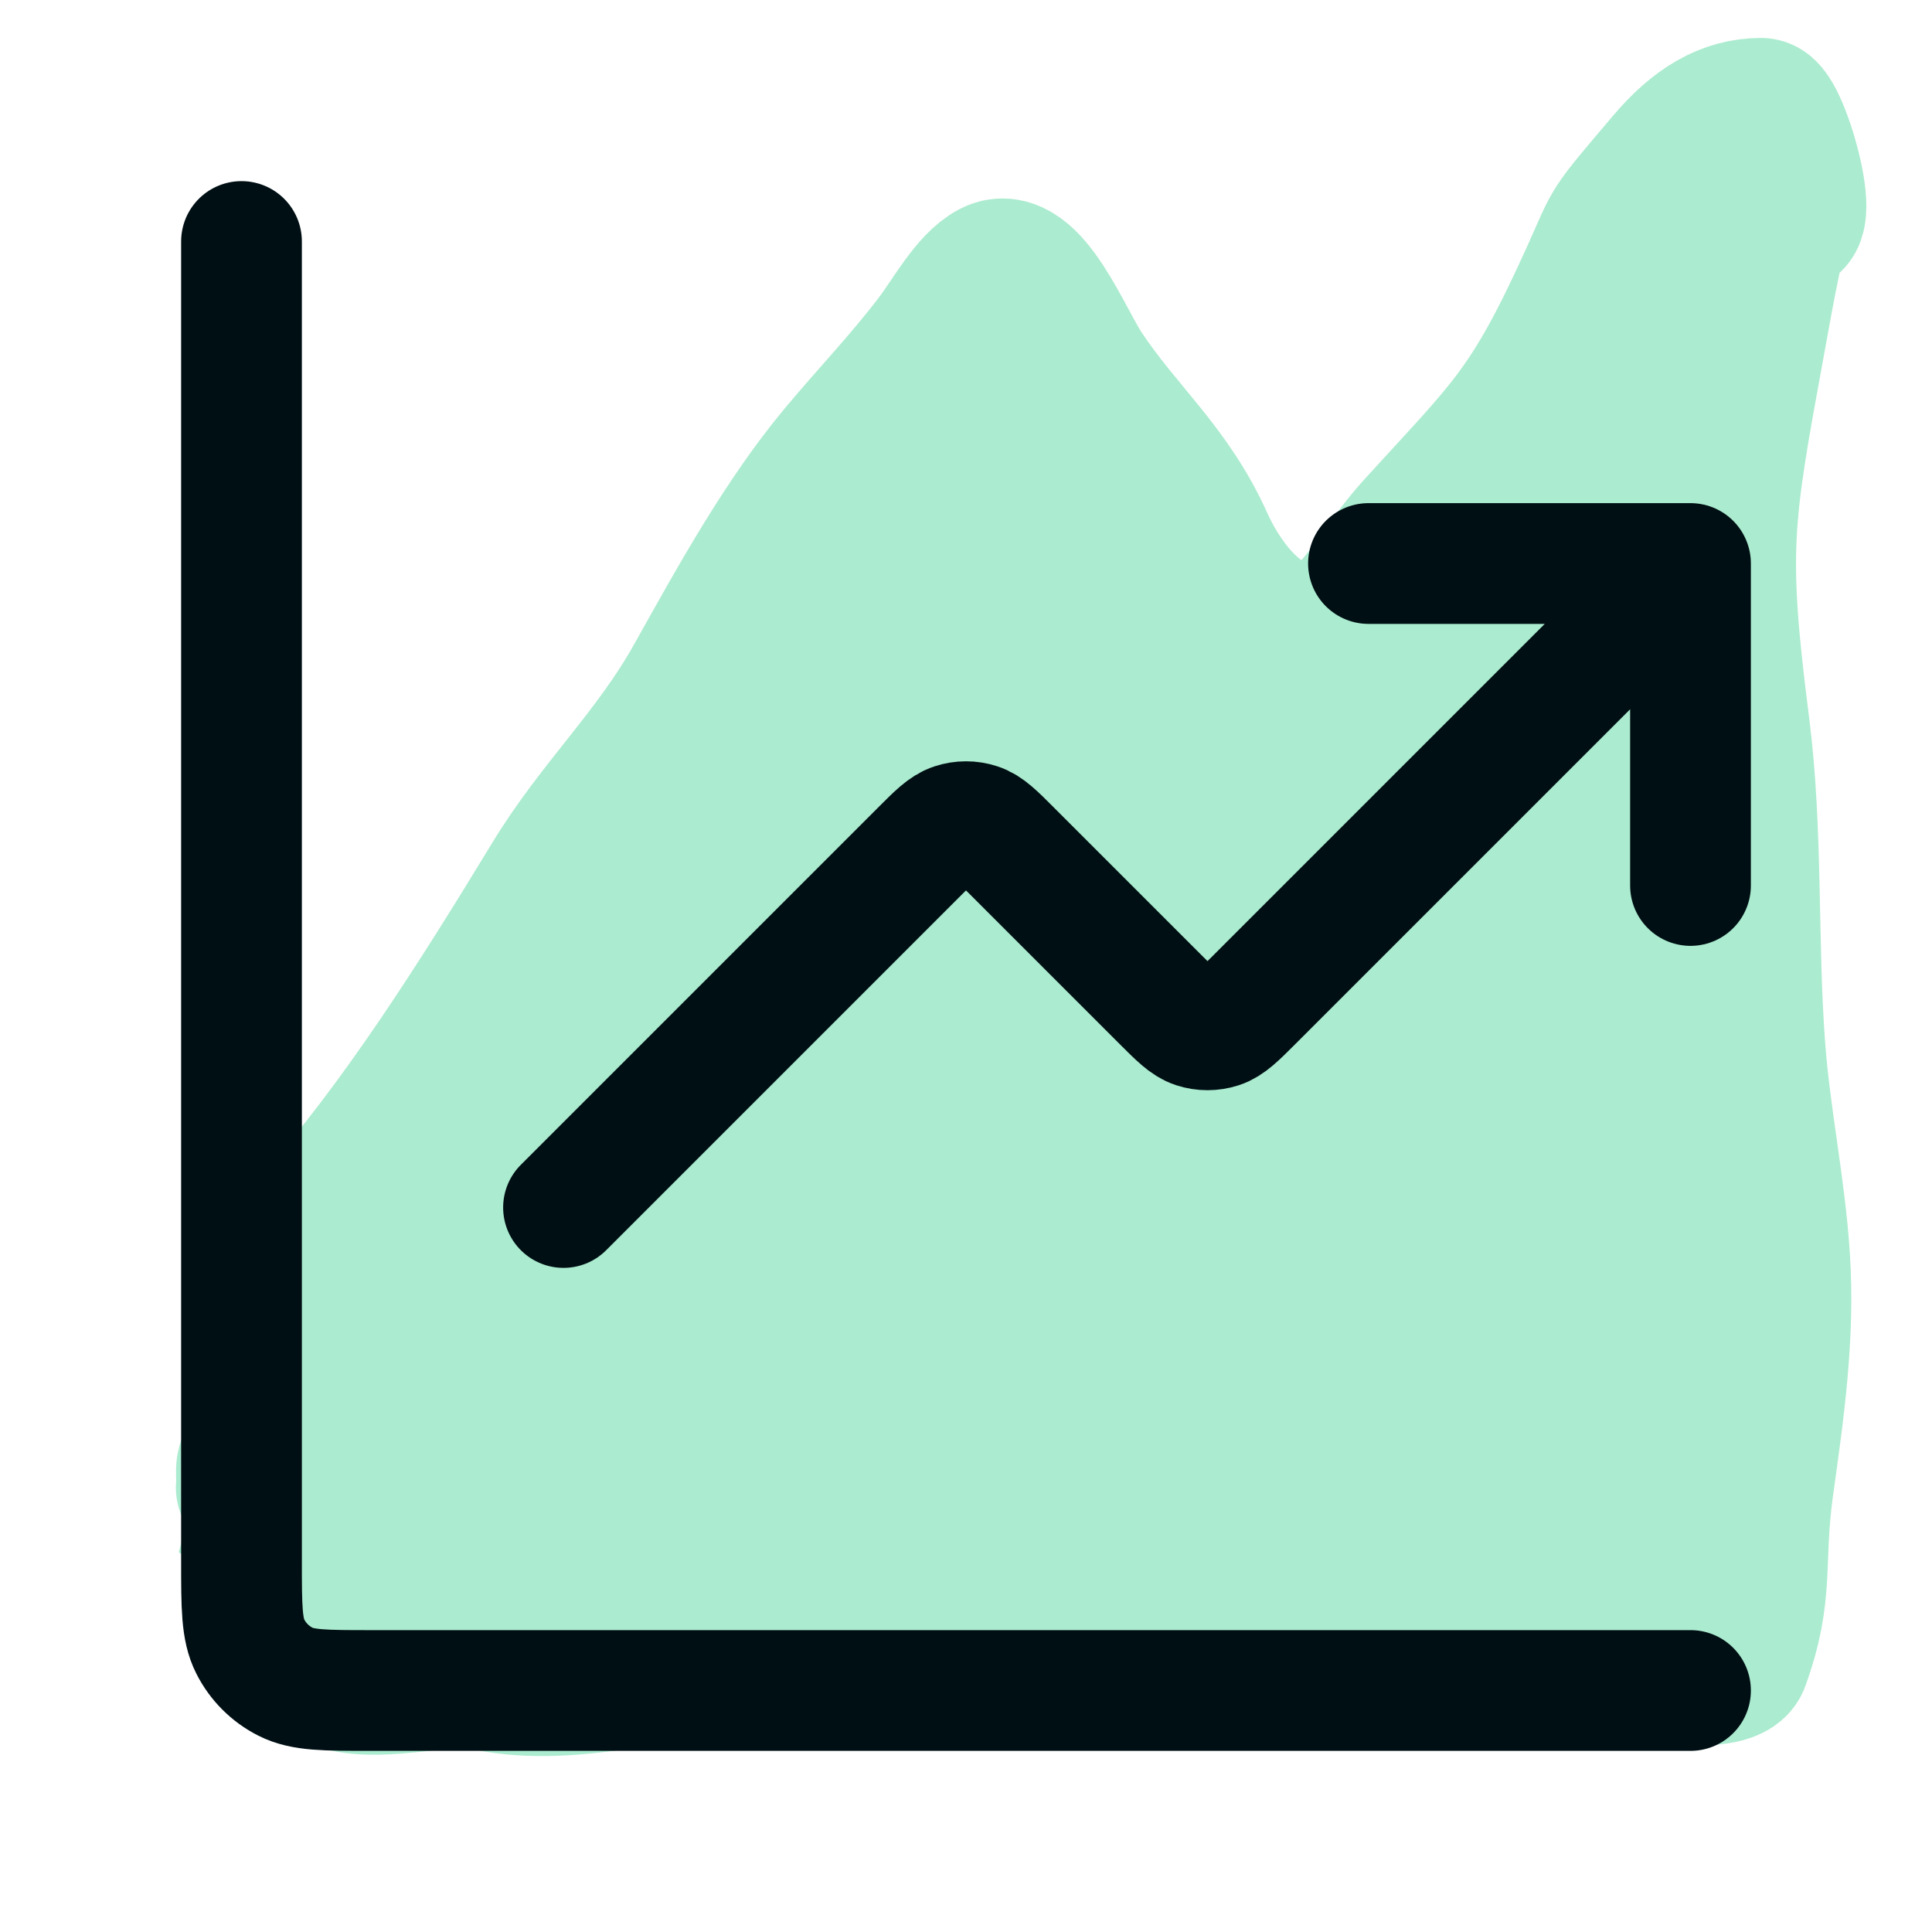
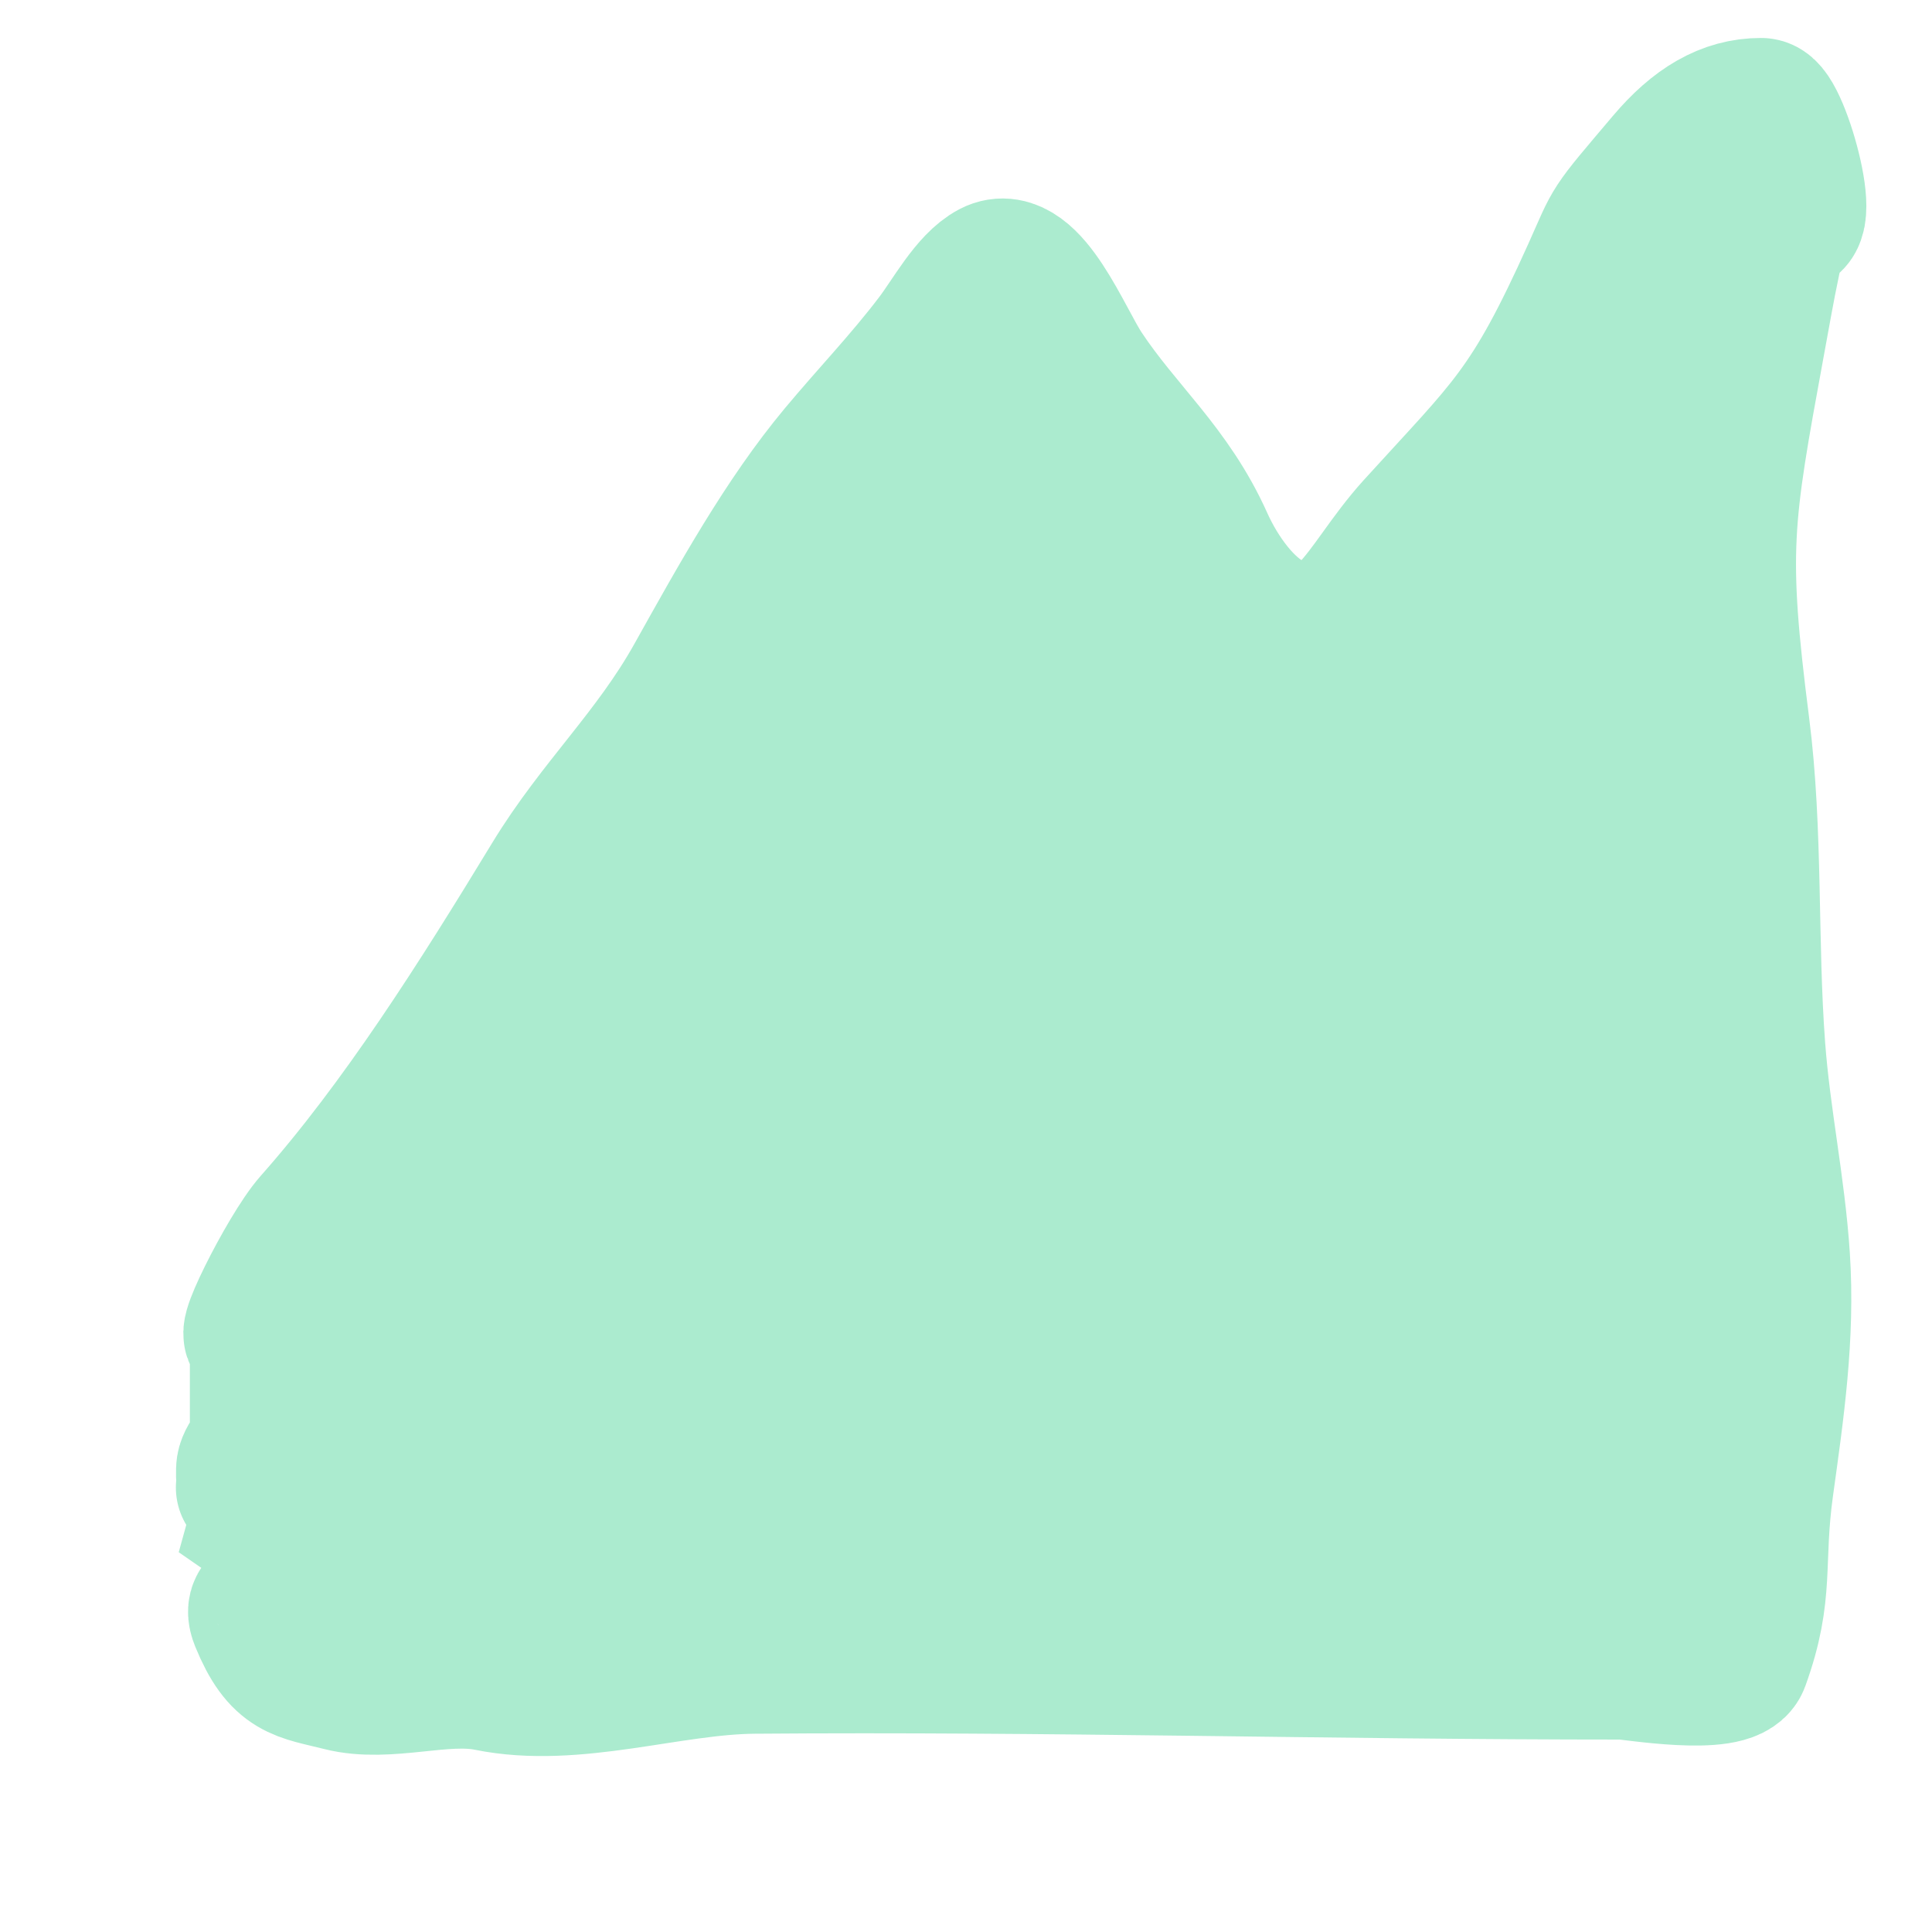
<svg xmlns="http://www.w3.org/2000/svg" width="40" height="40" viewBox="0 0 40 40" fill="none">
  <path d="M5.431 27.54C4.914 28.127 6.004 25.923 6.522 25.338C8.333 23.293 9.945 20.743 11.472 18.231C12.394 16.713 13.554 15.653 14.44 14.069C15.356 12.43 16.281 10.758 17.398 9.418C18.066 8.616 18.755 7.904 19.399 7.056C19.741 6.606 20.12 5.889 20.561 5.659C21.268 5.291 21.959 7.066 22.381 7.704C23.205 8.949 24.202 9.748 24.868 11.232C25.197 11.965 25.728 12.664 26.288 12.946C27.814 13.715 28.217 12.19 29.349 10.944C31.263 8.836 31.717 8.537 33.012 5.659C33.505 4.563 33.317 4.811 34.538 3.369C35.148 2.647 35.759 2.285 36.463 2.286C36.802 2.286 37.59 5.172 36.802 4.452C36.463 6.092 36.554 5.625 36.292 7.056L36.281 7.116C35.618 10.732 35.499 11.384 35.968 15.049C36.247 17.234 36.126 19.492 36.292 21.702C36.402 23.165 36.706 24.573 36.802 26.037C36.908 27.664 36.682 29.194 36.463 30.774C36.243 32.368 36.493 32.944 35.968 34.395C35.798 34.863 33.764 34.516 33.595 34.516C27.492 34.516 21.718 34.346 15.615 34.395C13.853 34.409 11.886 35.115 10.121 34.755C9.164 34.561 8.019 34.997 7.069 34.755C6.222 34.54 5.859 34.571 5.431 33.525C5.199 32.958 6.124 33.471 5.848 32.952C5.693 32.66 7.154 32.698 5.431 31.509C5.936 29.687 5.07 30.983 5.145 30.774C5.154 30.75 5.162 30.73 5.169 30.712C5.153 30.697 5.14 30.623 5.145 30.426C5.155 30.027 6.06 29.654 5.431 28.983L5.431 27.54Z" fill="#ABEBCF" stroke="#ABEBCF" stroke-width="3" stroke-linecap="round" />
-   <path d="M35 35H7.667C6.733 35 6.267 35 5.91 34.818C5.596 34.659 5.341 34.404 5.182 34.09C5 33.733 5 33.267 5 32.333V5M35 11.667L25.943 20.724C25.613 21.054 25.448 21.219 25.258 21.281C25.09 21.335 24.91 21.335 24.742 21.281C24.552 21.219 24.387 21.054 24.057 20.724L20.943 17.61C20.613 17.279 20.448 17.114 20.258 17.053C20.09 16.998 19.91 16.998 19.742 17.053C19.552 17.114 19.387 17.279 19.057 17.61L11.667 25M35 11.667H28.333M35 11.667V18.333" stroke="#000F14" stroke-width="2.5" stroke-linecap="round" stroke-linejoin="round" />
</svg>